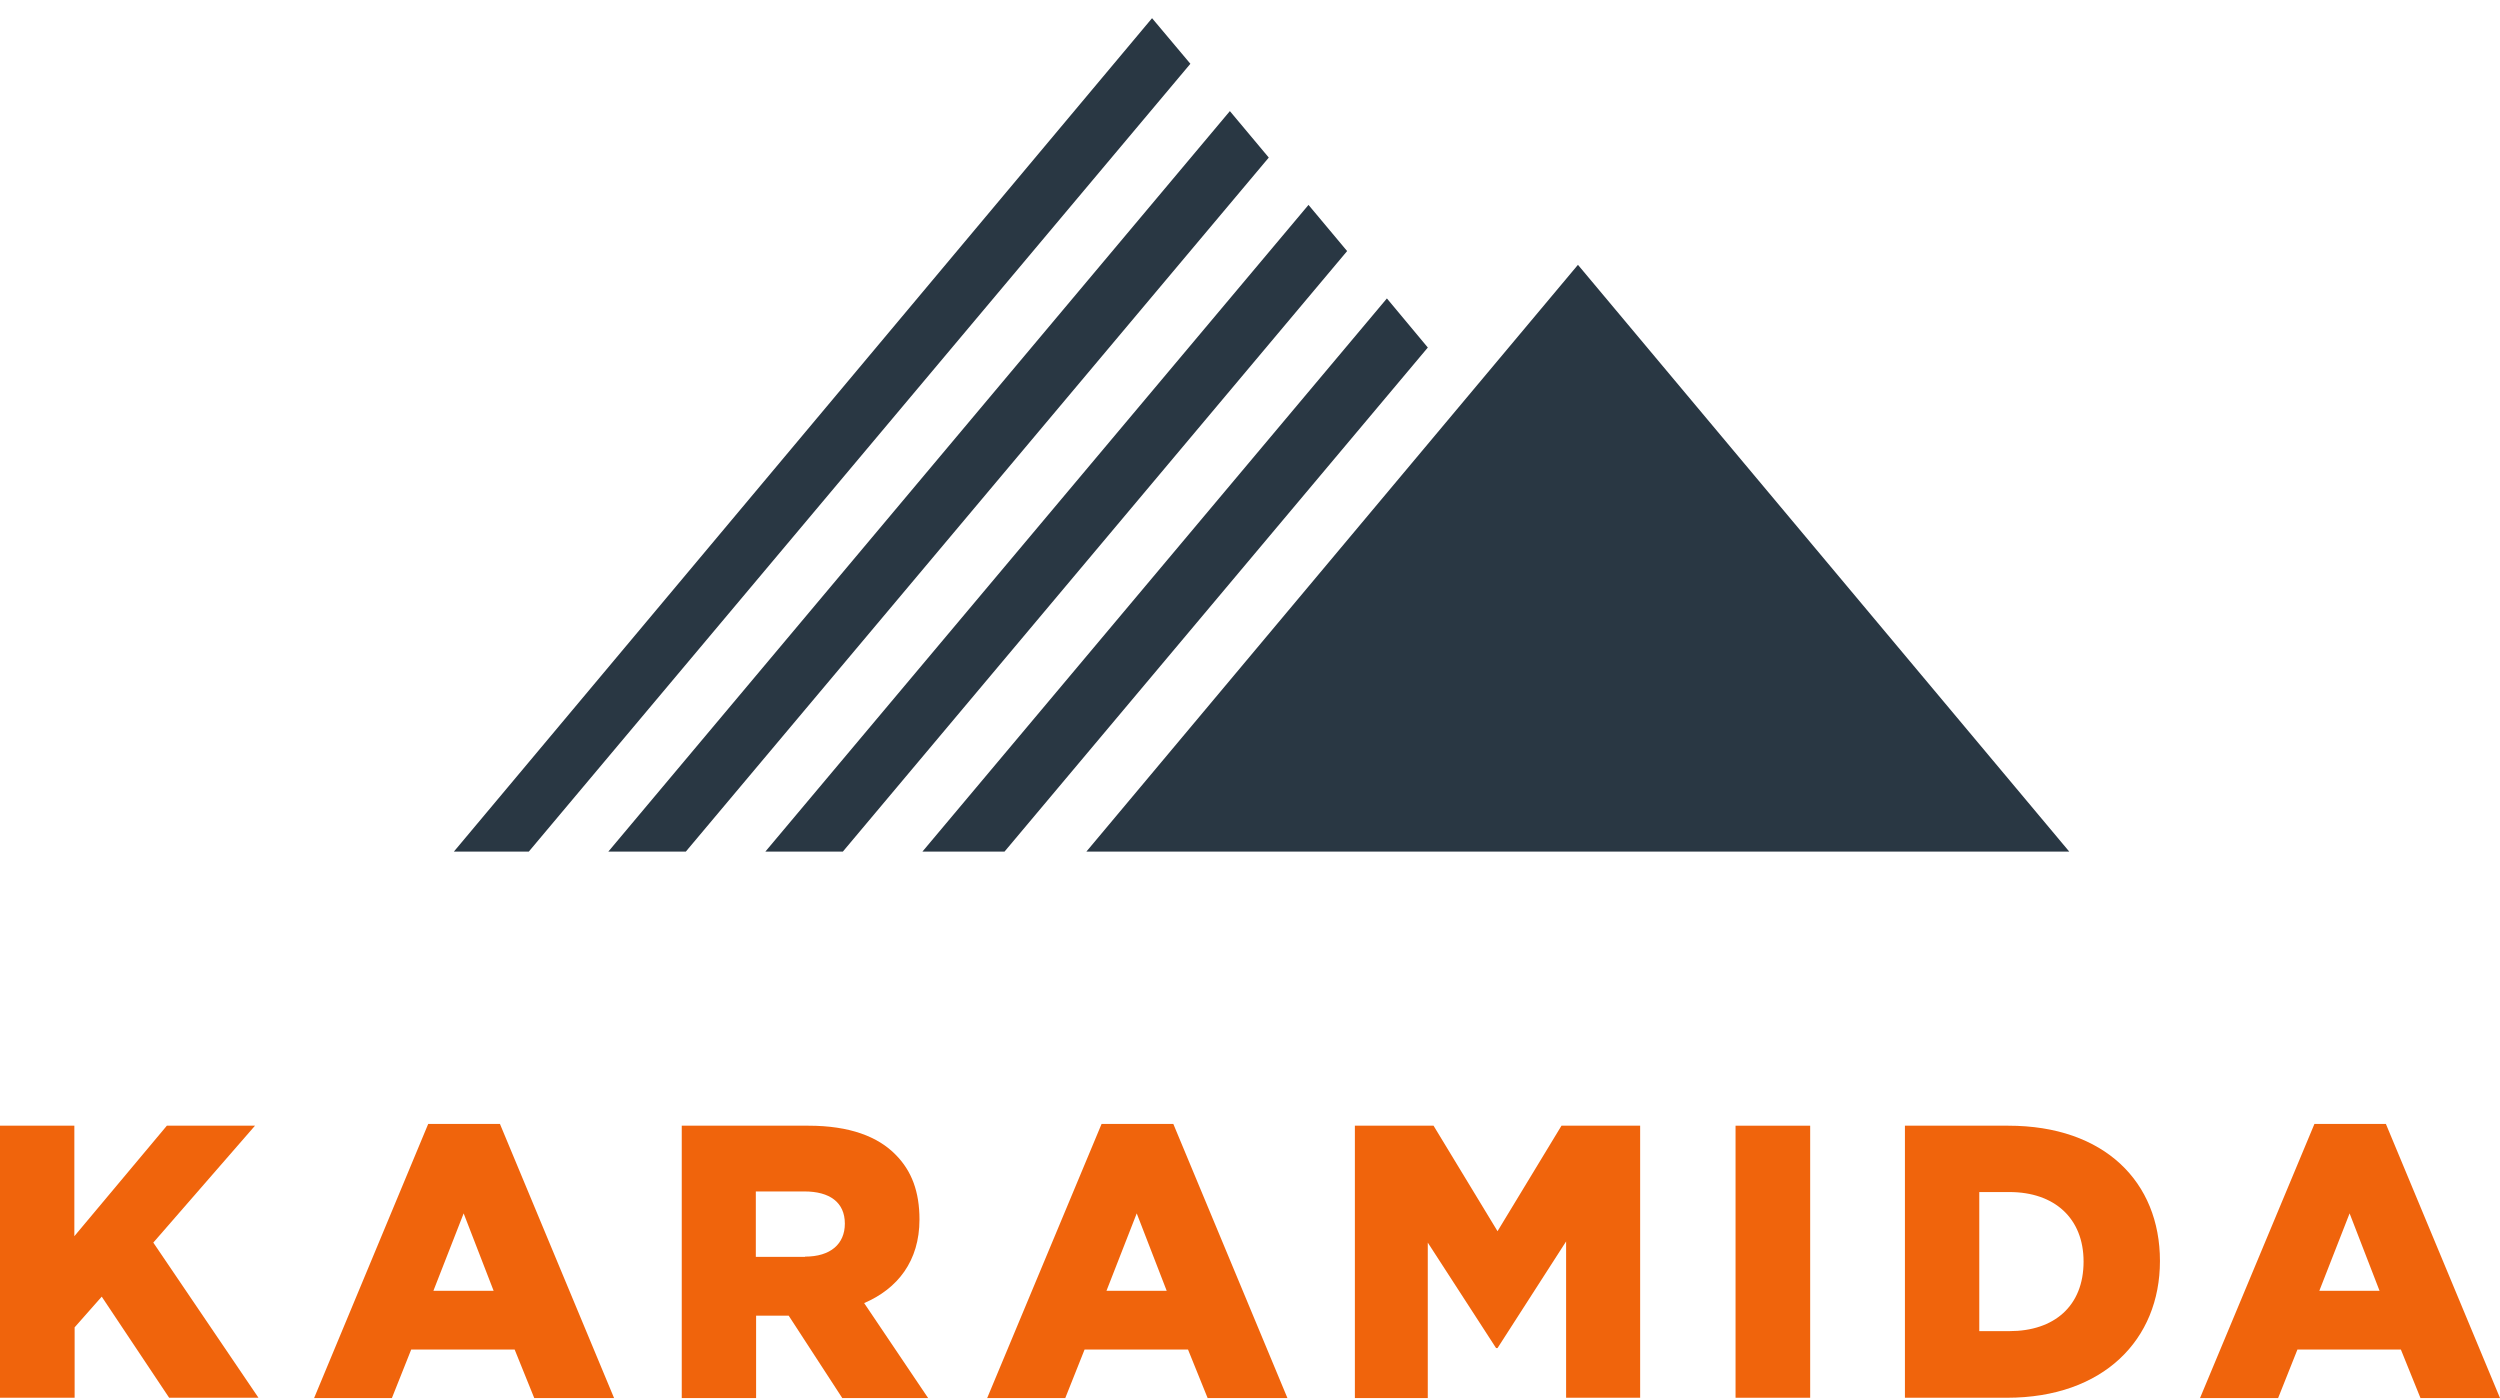
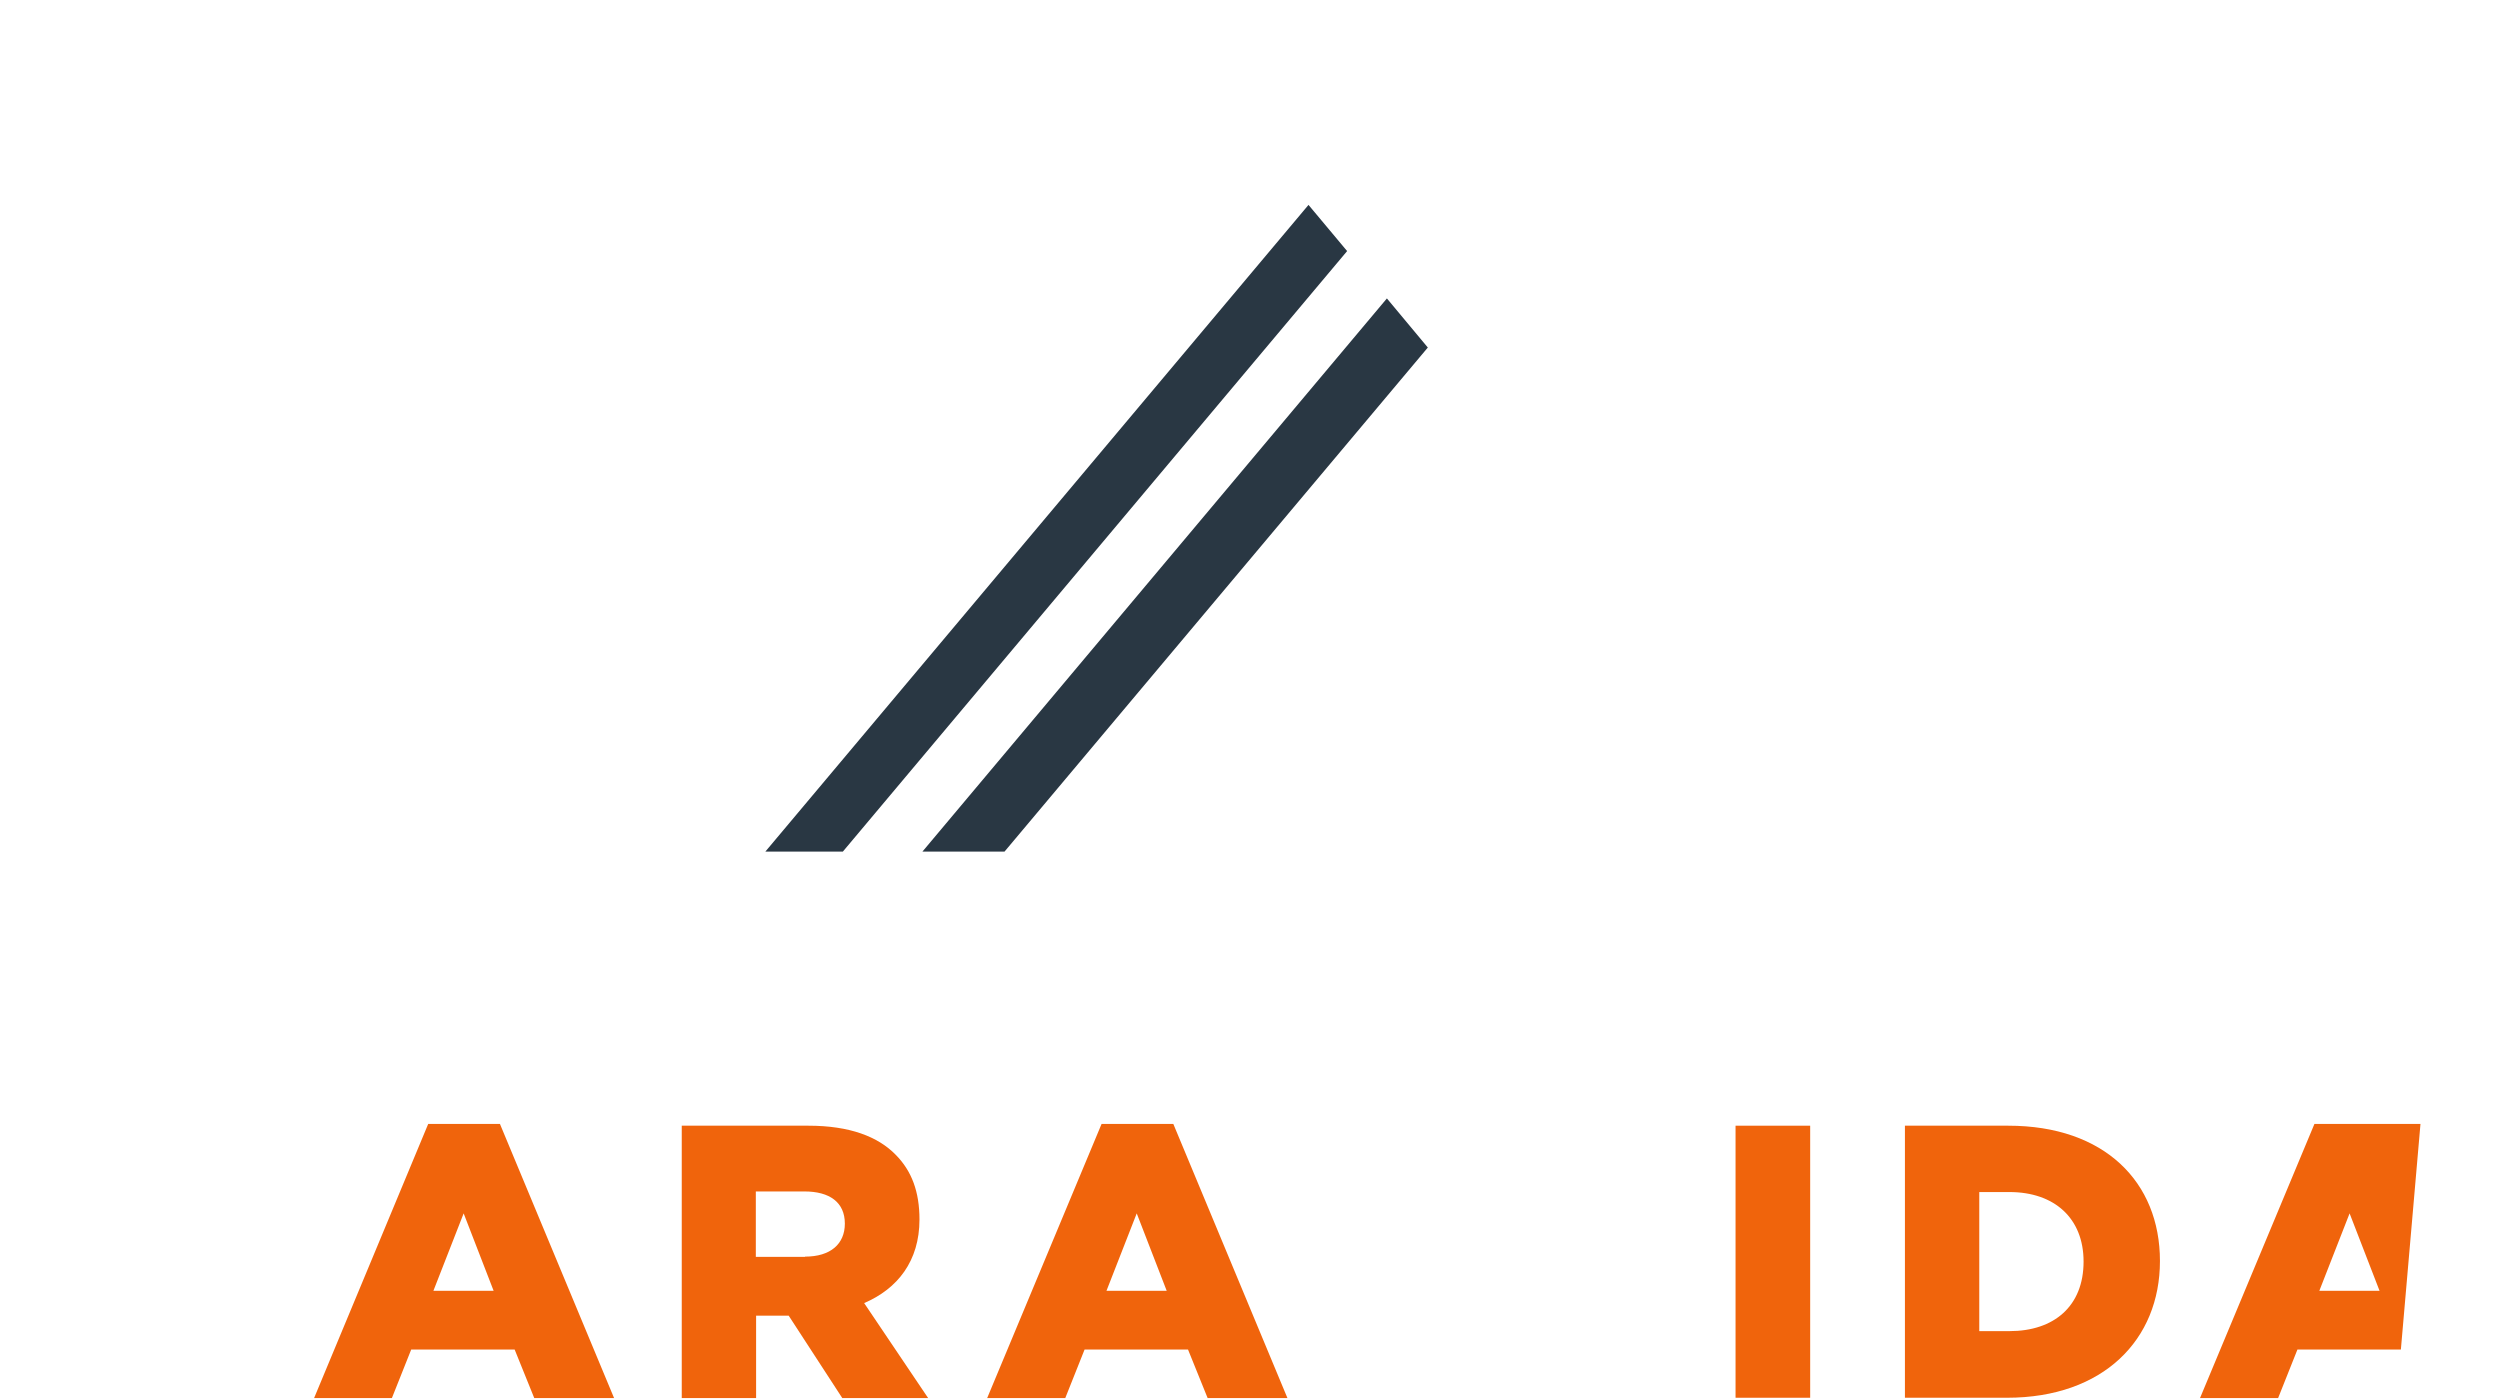
<svg xmlns="http://www.w3.org/2000/svg" width="100%" height="100%" viewBox="0 0 100 56" fill="none">
-   <path d="M0 45.028H2.974V49.447L6.674 45.028H10.2L6.132 49.704L10.339 55.91H6.766L4.069 51.866L2.985 53.093V55.91H0V45.028Z" fill="#F0640C" />
  <path d="M17.128 44.958H19.998L24.563 55.922H21.37L20.586 53.982H16.448L15.676 55.922H12.564L17.128 44.958ZM19.745 51.632L18.546 48.535L17.336 51.632H19.745Z" fill="#F0640C" />
  <path d="M27.27 45.028H32.342C33.979 45.028 35.12 45.461 35.834 46.197C36.468 46.84 36.779 47.67 36.779 48.78C36.779 50.44 35.904 51.551 34.566 52.123L37.125 55.922H33.691L31.547 52.626H30.244V55.922H27.27V45.028ZM32.204 50.265C33.218 50.265 33.794 49.762 33.794 48.944C33.794 48.091 33.183 47.658 32.181 47.658H30.233V50.276H32.204V50.265Z" fill="#F0640C" />
  <path d="M44.063 44.958H46.933L51.497 55.922H48.305L47.521 53.982H43.383L42.611 55.922H39.487L44.063 44.958ZM46.668 51.632L45.469 48.535L44.259 51.632H46.668Z" fill="#F0640C" />
-   <path d="M54.195 45.028H57.342L59.901 49.248L62.459 45.028H65.606V55.91H62.644V49.657L59.901 53.923H59.843L57.111 49.704V55.922H54.195V45.028Z" fill="#F0640C" />
  <path d="M69.422 45.028H72.407V55.91H69.422V45.028Z" fill="#F0640C" />
  <path d="M76.197 45.028H80.335C84.173 45.028 86.398 47.273 86.398 50.44C86.398 53.584 84.139 55.91 80.278 55.91H76.197V45.028ZM80.381 53.245C82.156 53.245 83.343 52.252 83.343 50.464C83.343 48.722 82.168 47.682 80.381 47.682H79.171V53.245H80.381Z" fill="#F0640C" />
-   <path d="M92.577 44.958H95.436L100 55.922H96.819L96.035 53.982H91.897L91.125 55.922H88.001L92.577 44.958ZM95.182 51.632L93.984 48.535L92.773 51.632H95.182Z" fill="#F0640C" />
-   <path d="M63.118 10.593L43.455 34.064H82.77L63.118 10.593Z" fill="#293743" />
+   <path d="M92.577 44.958H95.436H96.819L96.035 53.982H91.897L91.125 55.922H88.001L92.577 44.958ZM95.182 51.632L93.984 48.535L92.773 51.632H95.182Z" fill="#F0640C" />
  <path d="M57.113 13.901L55.476 11.937L36.897 34.064H40.181L57.113 13.901Z" fill="#293743" />
-   <path d="M24.333 34.064H27.433L50.751 6.303L49.195 4.444L24.333 34.064Z" fill="#293743" />
  <path d="M53.885 10.043L52.34 8.196L30.614 34.064H33.714L53.885 10.043Z" fill="#293743" />
-   <path d="M47.615 2.551L46.082 0.727L18.155 34.064H21.152L47.615 2.551Z" fill="#293743" />
</svg>